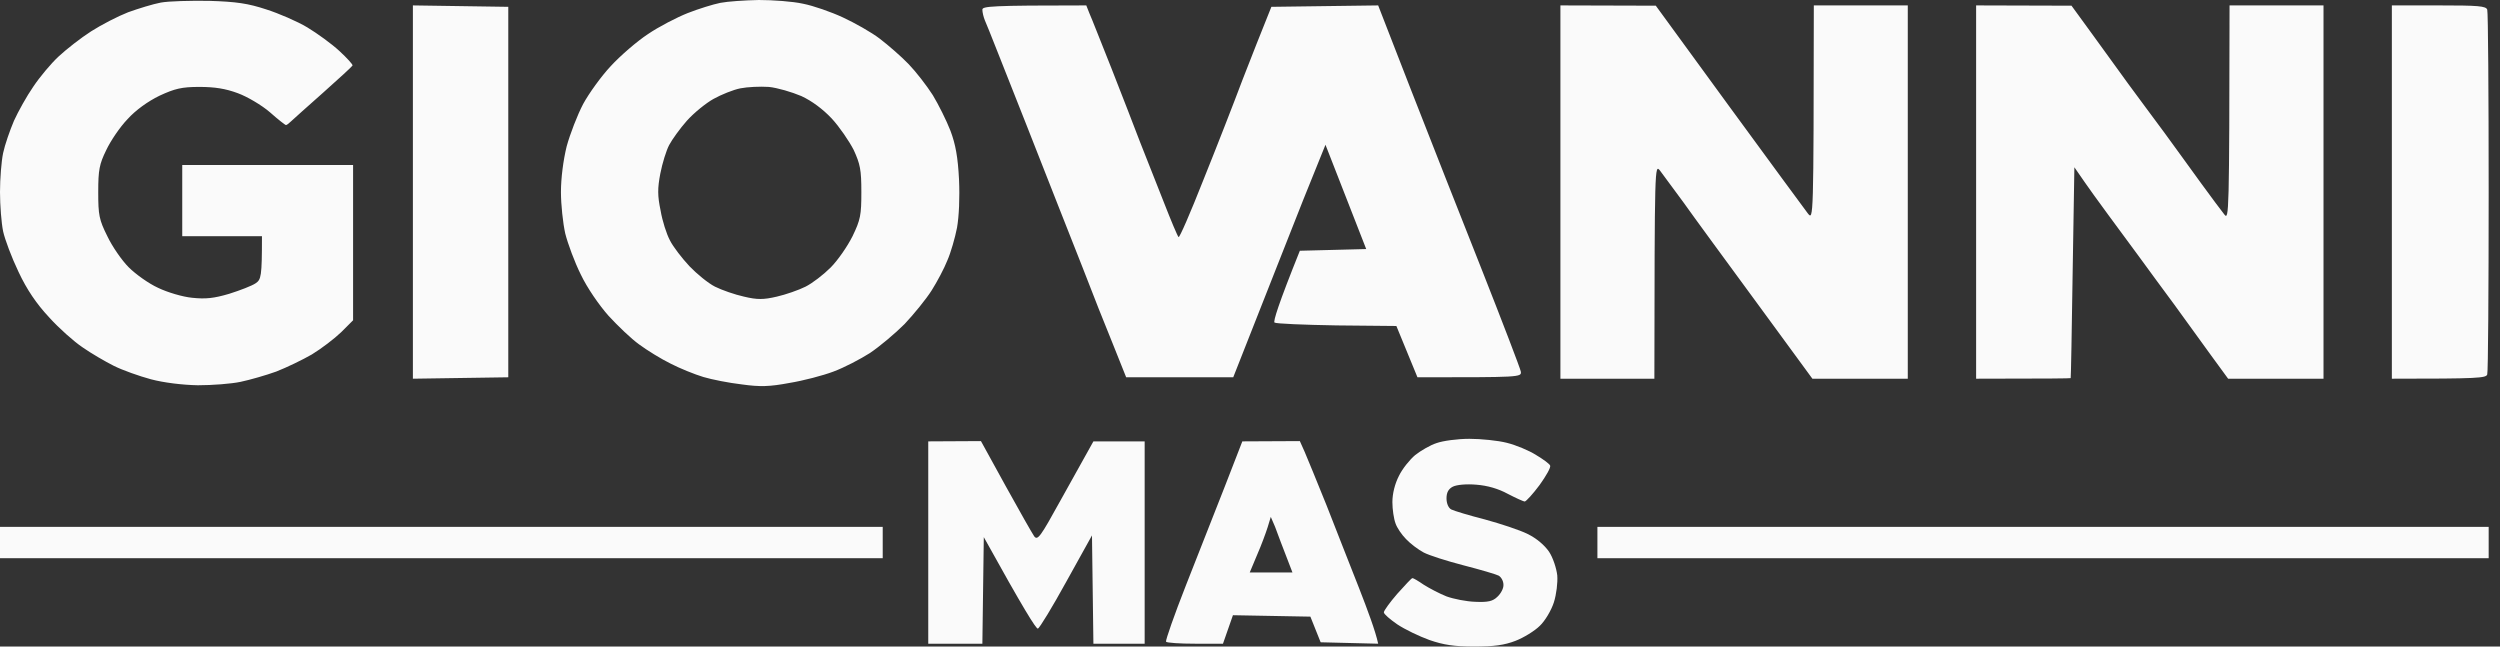
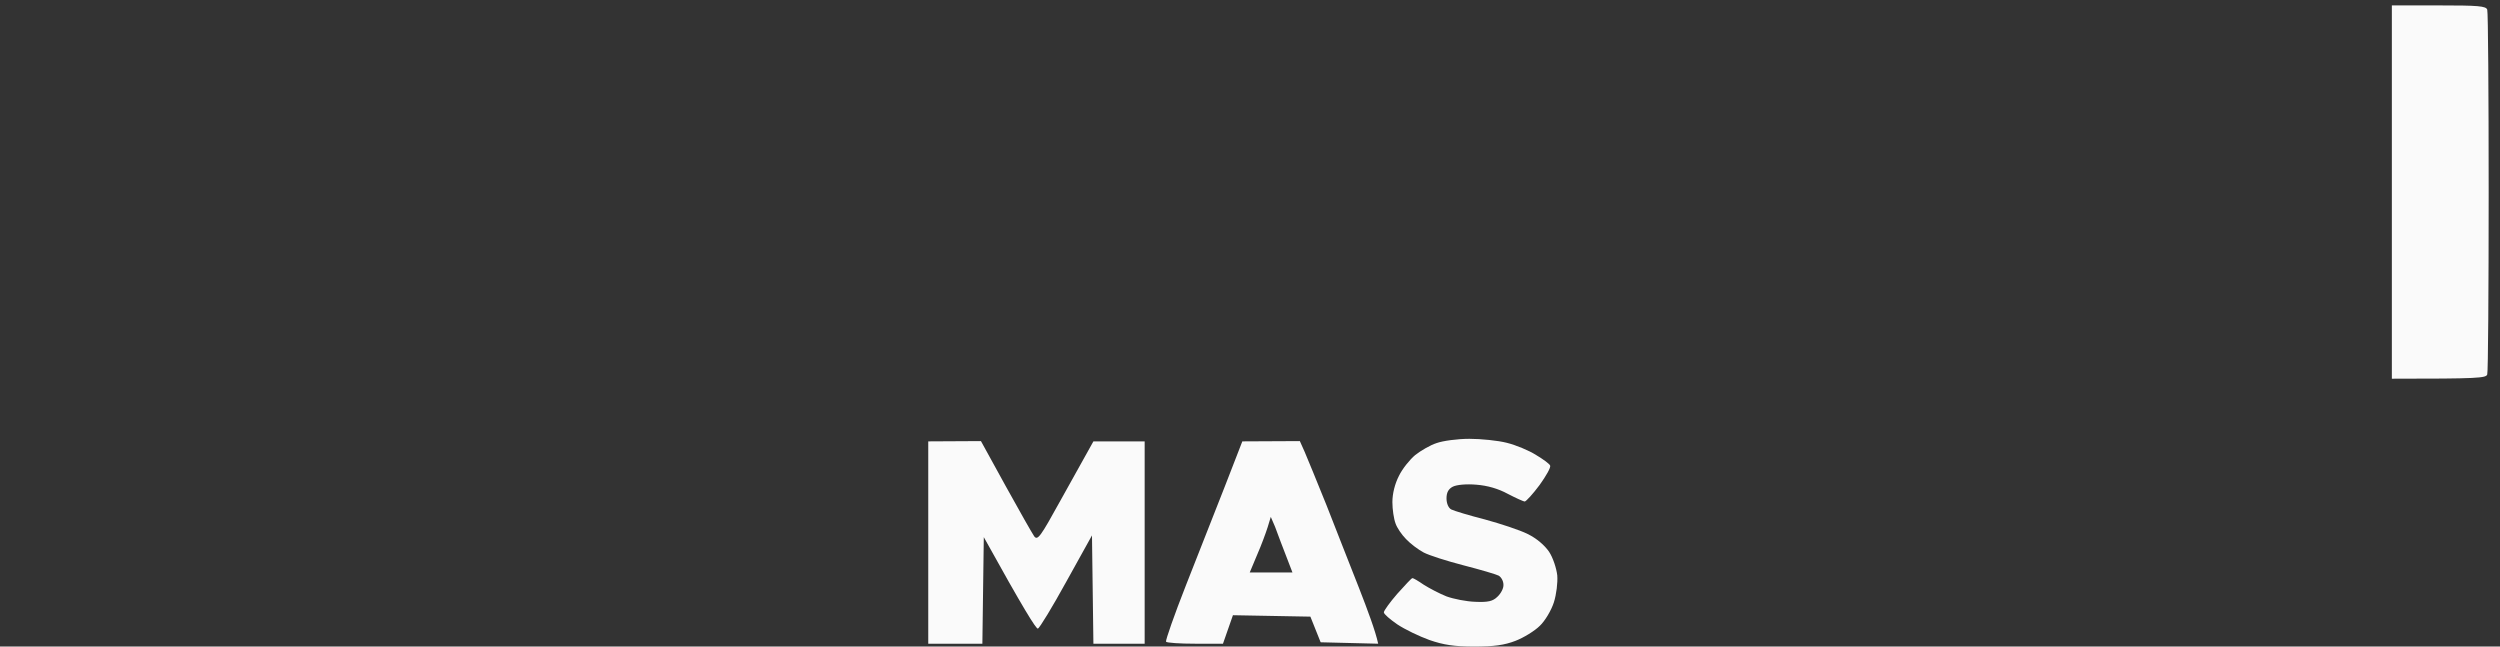
<svg xmlns="http://www.w3.org/2000/svg" width="116" height="30" viewBox="0 0 116 30" fill="none">
  <rect x="0" y="0" width="116" height="30" fill="#333333" stroke="none" />
  <path d="M110.982 17.572V8.911V0.251H113.162C114.985 0.251 115.355 0.278 115.408 0.45C115.448 0.555 115.474 4.363 115.474 8.911C115.474 13.46 115.448 17.267 115.408 17.373C115.355 17.545 114.985 17.572 110.982 17.572Z" fill="#FAFAFA" />
-   <path d="M74.12 25.901V25.174V24.447H115.474V25.901H74.12Z" fill="#FAFAFA" />
  <path d="M65.664 21.115C65.915 20.917 66.365 20.652 66.655 20.56C66.946 20.454 67.633 20.361 68.175 20.361C68.716 20.361 69.509 20.441 69.919 20.547C70.341 20.652 70.949 20.904 71.279 21.115C71.61 21.313 71.9 21.525 71.927 21.604C71.966 21.684 71.742 22.08 71.438 22.503C71.134 22.913 70.817 23.257 70.751 23.27C70.685 23.27 70.315 23.098 69.958 22.913C69.522 22.675 69.02 22.53 68.505 22.49C68.043 22.45 67.593 22.49 67.408 22.583C67.21 22.688 67.118 22.847 67.118 23.125C67.118 23.363 67.21 23.574 67.342 23.64C67.474 23.706 68.175 23.918 68.901 24.103C69.628 24.302 70.513 24.592 70.883 24.777C71.293 24.976 71.663 25.293 71.874 25.597C72.059 25.875 72.218 26.364 72.257 26.695C72.284 27.025 72.218 27.58 72.099 27.951C71.98 28.321 71.689 28.81 71.451 29.035C71.213 29.273 70.698 29.59 70.315 29.736C69.8 29.934 69.324 30 68.399 30C67.474 30 66.972 29.921 66.325 29.696C65.849 29.524 65.189 29.207 64.832 28.969C64.488 28.731 64.211 28.493 64.211 28.413C64.211 28.334 64.488 27.951 64.832 27.554C65.189 27.157 65.493 26.827 65.532 26.827C65.572 26.814 65.81 26.959 66.061 27.131C66.312 27.29 66.787 27.541 67.118 27.673C67.448 27.792 68.043 27.911 68.452 27.924C69.047 27.951 69.271 27.898 69.483 27.686C69.641 27.541 69.773 27.29 69.76 27.131C69.76 26.959 69.654 26.774 69.535 26.708C69.403 26.642 68.677 26.43 67.91 26.232C67.144 26.034 66.312 25.769 66.061 25.637C65.81 25.505 65.44 25.227 65.242 25.015C65.043 24.817 64.819 24.487 64.753 24.288C64.673 24.077 64.607 23.64 64.607 23.297C64.607 22.9 64.726 22.437 64.911 22.08C65.07 21.75 65.413 21.327 65.664 21.115Z" fill="#FAFAFA" />
-   <path fill-rule="evenodd" clip-rule="evenodd" d="M9.711 0.04C10.979 0.079 11.508 0.159 12.353 0.436C12.935 0.621 13.793 0.992 14.256 1.269C14.718 1.547 15.392 2.036 15.749 2.367C16.106 2.697 16.383 3.001 16.357 3.041C16.33 3.094 15.723 3.649 14.996 4.297C14.269 4.945 13.595 5.54 13.503 5.632C13.41 5.725 13.305 5.804 13.265 5.804C13.239 5.804 12.895 5.54 12.525 5.209C12.142 4.879 11.468 4.482 11.032 4.323C10.464 4.112 9.962 4.033 9.248 4.033C8.429 4.033 8.112 4.112 7.399 4.442C6.857 4.707 6.302 5.104 5.919 5.527C5.562 5.897 5.126 6.545 4.928 6.968C4.611 7.616 4.558 7.88 4.558 8.911C4.558 9.982 4.598 10.194 4.981 10.961C5.206 11.437 5.655 12.085 5.972 12.402C6.289 12.719 6.897 13.156 7.333 13.354C7.769 13.565 8.482 13.777 8.918 13.817C9.539 13.883 9.922 13.843 10.636 13.632C11.138 13.473 11.693 13.261 11.864 13.142C12.116 12.97 12.155 12.838 12.155 10.961H8.456V7.655H16.383V14.861L15.828 15.416C15.511 15.721 14.903 16.183 14.467 16.448C14.031 16.699 13.291 17.056 12.816 17.241C12.34 17.413 11.6 17.625 11.164 17.717C10.728 17.81 9.843 17.876 9.182 17.876C8.469 17.863 7.597 17.757 7.002 17.598C6.461 17.453 5.681 17.175 5.285 16.977C4.888 16.778 4.228 16.395 3.832 16.117C3.435 15.853 2.722 15.218 2.272 14.716C1.691 14.094 1.242 13.433 0.859 12.614C0.542 11.952 0.225 11.106 0.145 10.736C0.066 10.353 0 9.533 0 8.911C0 8.29 0.066 7.47 0.145 7.1C0.225 6.717 0.462 6.042 0.647 5.606C0.846 5.17 1.242 4.456 1.546 4.019C1.836 3.583 2.365 2.948 2.722 2.618C3.078 2.287 3.752 1.758 4.228 1.454C4.704 1.15 5.47 0.754 5.945 0.569C6.421 0.397 7.108 0.185 7.465 0.119C7.822 0.053 8.839 0.026 9.711 0.04ZM35.21 0C35.858 0 36.783 0.066 37.258 0.172C37.734 0.264 38.566 0.555 39.108 0.807C39.65 1.058 40.429 1.494 40.825 1.798C41.222 2.102 41.83 2.631 42.16 2.975C42.504 3.332 43.005 3.98 43.283 4.416C43.547 4.852 43.917 5.593 44.102 6.069C44.34 6.703 44.446 7.298 44.498 8.316C44.538 9.176 44.498 10.035 44.406 10.564C44.313 11.04 44.115 11.728 43.957 12.085C43.812 12.455 43.481 13.076 43.23 13.473C42.979 13.87 42.411 14.57 41.975 15.033C41.526 15.483 40.799 16.091 40.363 16.382C39.927 16.659 39.174 17.056 38.672 17.241C38.183 17.426 37.272 17.664 36.624 17.77C35.712 17.942 35.263 17.955 34.418 17.836C33.836 17.77 33.03 17.611 32.634 17.492C32.238 17.373 31.551 17.096 31.115 16.871C30.679 16.659 30.018 16.249 29.661 15.985C29.291 15.721 28.657 15.112 28.234 14.65C27.798 14.16 27.243 13.354 26.953 12.746C26.662 12.164 26.345 11.305 26.226 10.829C26.12 10.353 26.028 9.493 26.028 8.911C26.028 8.264 26.134 7.444 26.292 6.796C26.451 6.214 26.794 5.328 27.058 4.826C27.323 4.337 27.904 3.53 28.34 3.067C28.776 2.591 29.556 1.917 30.058 1.587C30.56 1.243 31.405 0.807 31.907 0.608C32.409 0.41 33.096 0.198 33.427 0.132C33.757 0.066 34.563 0.013 35.21 0ZM33.11 4.588C32.753 4.786 32.198 5.236 31.868 5.606C31.551 5.963 31.181 6.479 31.049 6.73C30.916 6.981 30.731 7.576 30.639 8.052C30.507 8.74 30.507 9.083 30.652 9.771C30.731 10.247 30.93 10.868 31.088 11.159C31.233 11.45 31.643 11.979 31.987 12.349C32.33 12.706 32.859 13.142 33.176 13.301C33.493 13.46 34.1 13.671 34.523 13.764C35.131 13.909 35.422 13.909 36.043 13.764C36.452 13.671 37.06 13.46 37.377 13.301C37.694 13.142 38.209 12.746 38.54 12.415C38.87 12.085 39.319 11.437 39.557 10.961C39.927 10.194 39.967 9.982 39.967 8.911C39.967 7.88 39.914 7.616 39.61 6.955C39.399 6.545 38.949 5.884 38.593 5.5C38.183 5.064 37.668 4.68 37.179 4.456C36.743 4.271 36.069 4.072 35.673 4.033C35.276 4.006 34.682 4.033 34.352 4.099C34.021 4.165 33.466 4.39 33.11 4.588ZM19.158 0.251L23.584 0.317V17.506L19.158 17.572V0.251ZM50.404 0.251L50.55 0.621C50.642 0.82 51.091 1.97 51.567 3.16C52.043 4.363 52.637 5.91 52.901 6.598C53.179 7.298 53.668 8.541 53.998 9.374C54.328 10.22 54.632 10.948 54.685 11C54.725 11.053 55.24 9.863 55.834 8.356C56.442 6.849 57.261 4.747 57.658 3.689C58.067 2.644 58.53 1.454 58.992 0.317L63.947 0.251L65.479 4.191C66.325 6.36 67.805 10.115 68.769 12.547C69.734 14.993 70.54 17.096 70.566 17.241C70.606 17.506 70.54 17.506 65.77 17.506L64.792 15.126L62.018 15.099C60.498 15.073 59.204 15.02 59.138 14.967C59.072 14.914 59.309 14.134 60.313 11.635L63.392 11.556L61.502 6.717L60.472 9.268C59.917 10.683 58.953 13.103 57.222 17.506H52.254L51.646 15.985C51.303 15.152 50.669 13.552 50.233 12.415C49.783 11.291 48.621 8.316 47.63 5.804C46.639 3.305 45.78 1.111 45.701 0.952C45.635 0.793 45.582 0.569 45.582 0.45C45.582 0.291 45.939 0.251 50.404 0.251ZM72.403 0.251L76.829 0.264L80.224 4.918C82.1 7.483 83.752 9.731 83.884 9.903C84.148 10.234 84.148 10.234 84.161 0.251H88.521V17.572H84.095L81.519 14.055C80.092 12.111 78.559 10.022 78.11 9.387C77.648 8.766 77.159 8.105 77.027 7.92C76.776 7.602 76.776 7.642 76.763 17.572H72.403V0.251ZM91.692 0.251L96.118 0.264L97.043 1.534C97.545 2.234 98.312 3.292 98.748 3.887C99.184 4.469 99.923 5.487 100.412 6.135C100.888 6.796 101.667 7.854 102.13 8.502C102.605 9.149 103.081 9.797 103.213 9.956C103.425 10.22 103.438 9.982 103.451 0.251H107.811V17.572H103.385L102.592 16.487C102.156 15.879 101.39 14.835 100.888 14.134C100.386 13.447 99.633 12.442 99.236 11.886C98.84 11.344 98.206 10.485 97.823 9.969C97.453 9.467 96.938 8.766 96.251 7.761L96.171 12.64C96.132 15.324 96.092 17.532 96.079 17.545C96.066 17.558 95.061 17.572 91.692 17.572V0.251ZM0 24.447H40.958V25.901H0V24.447Z" fill="#FAFAFA" />
  <path fill-rule="evenodd" clip-rule="evenodd" d="M43.071 20.48L45.516 20.467L46.665 22.556C47.299 23.706 47.894 24.751 47.986 24.883C48.145 25.095 48.277 24.91 49.202 23.23C49.783 22.186 50.364 21.142 50.734 20.48H53.112V29.868H50.734L50.668 24.843L49.479 26.985C48.832 28.162 48.237 29.141 48.158 29.167C48.079 29.194 47.484 28.241 45.648 24.923L45.582 29.868H43.071V20.48ZM57.644 20.48L60.313 20.467L60.538 20.97C60.657 21.247 61.119 22.371 61.555 23.455C61.978 24.553 62.665 26.271 63.061 27.29C63.458 28.308 63.828 29.299 63.947 29.868L61.278 29.802L60.802 28.612L57.208 28.546L56.746 29.868H55.464C54.751 29.868 54.143 29.828 54.103 29.775C54.077 29.709 54.487 28.532 55.028 27.157C55.57 25.782 56.389 23.706 56.838 22.556L57.644 20.48ZM58.82 24.46C58.741 24.711 58.529 25.293 58.331 25.743L57.988 26.562H59.97C59.481 25.293 59.256 24.711 59.164 24.447L58.965 23.984L58.82 24.46Z" fill="#FAFAFA" />
</svg>